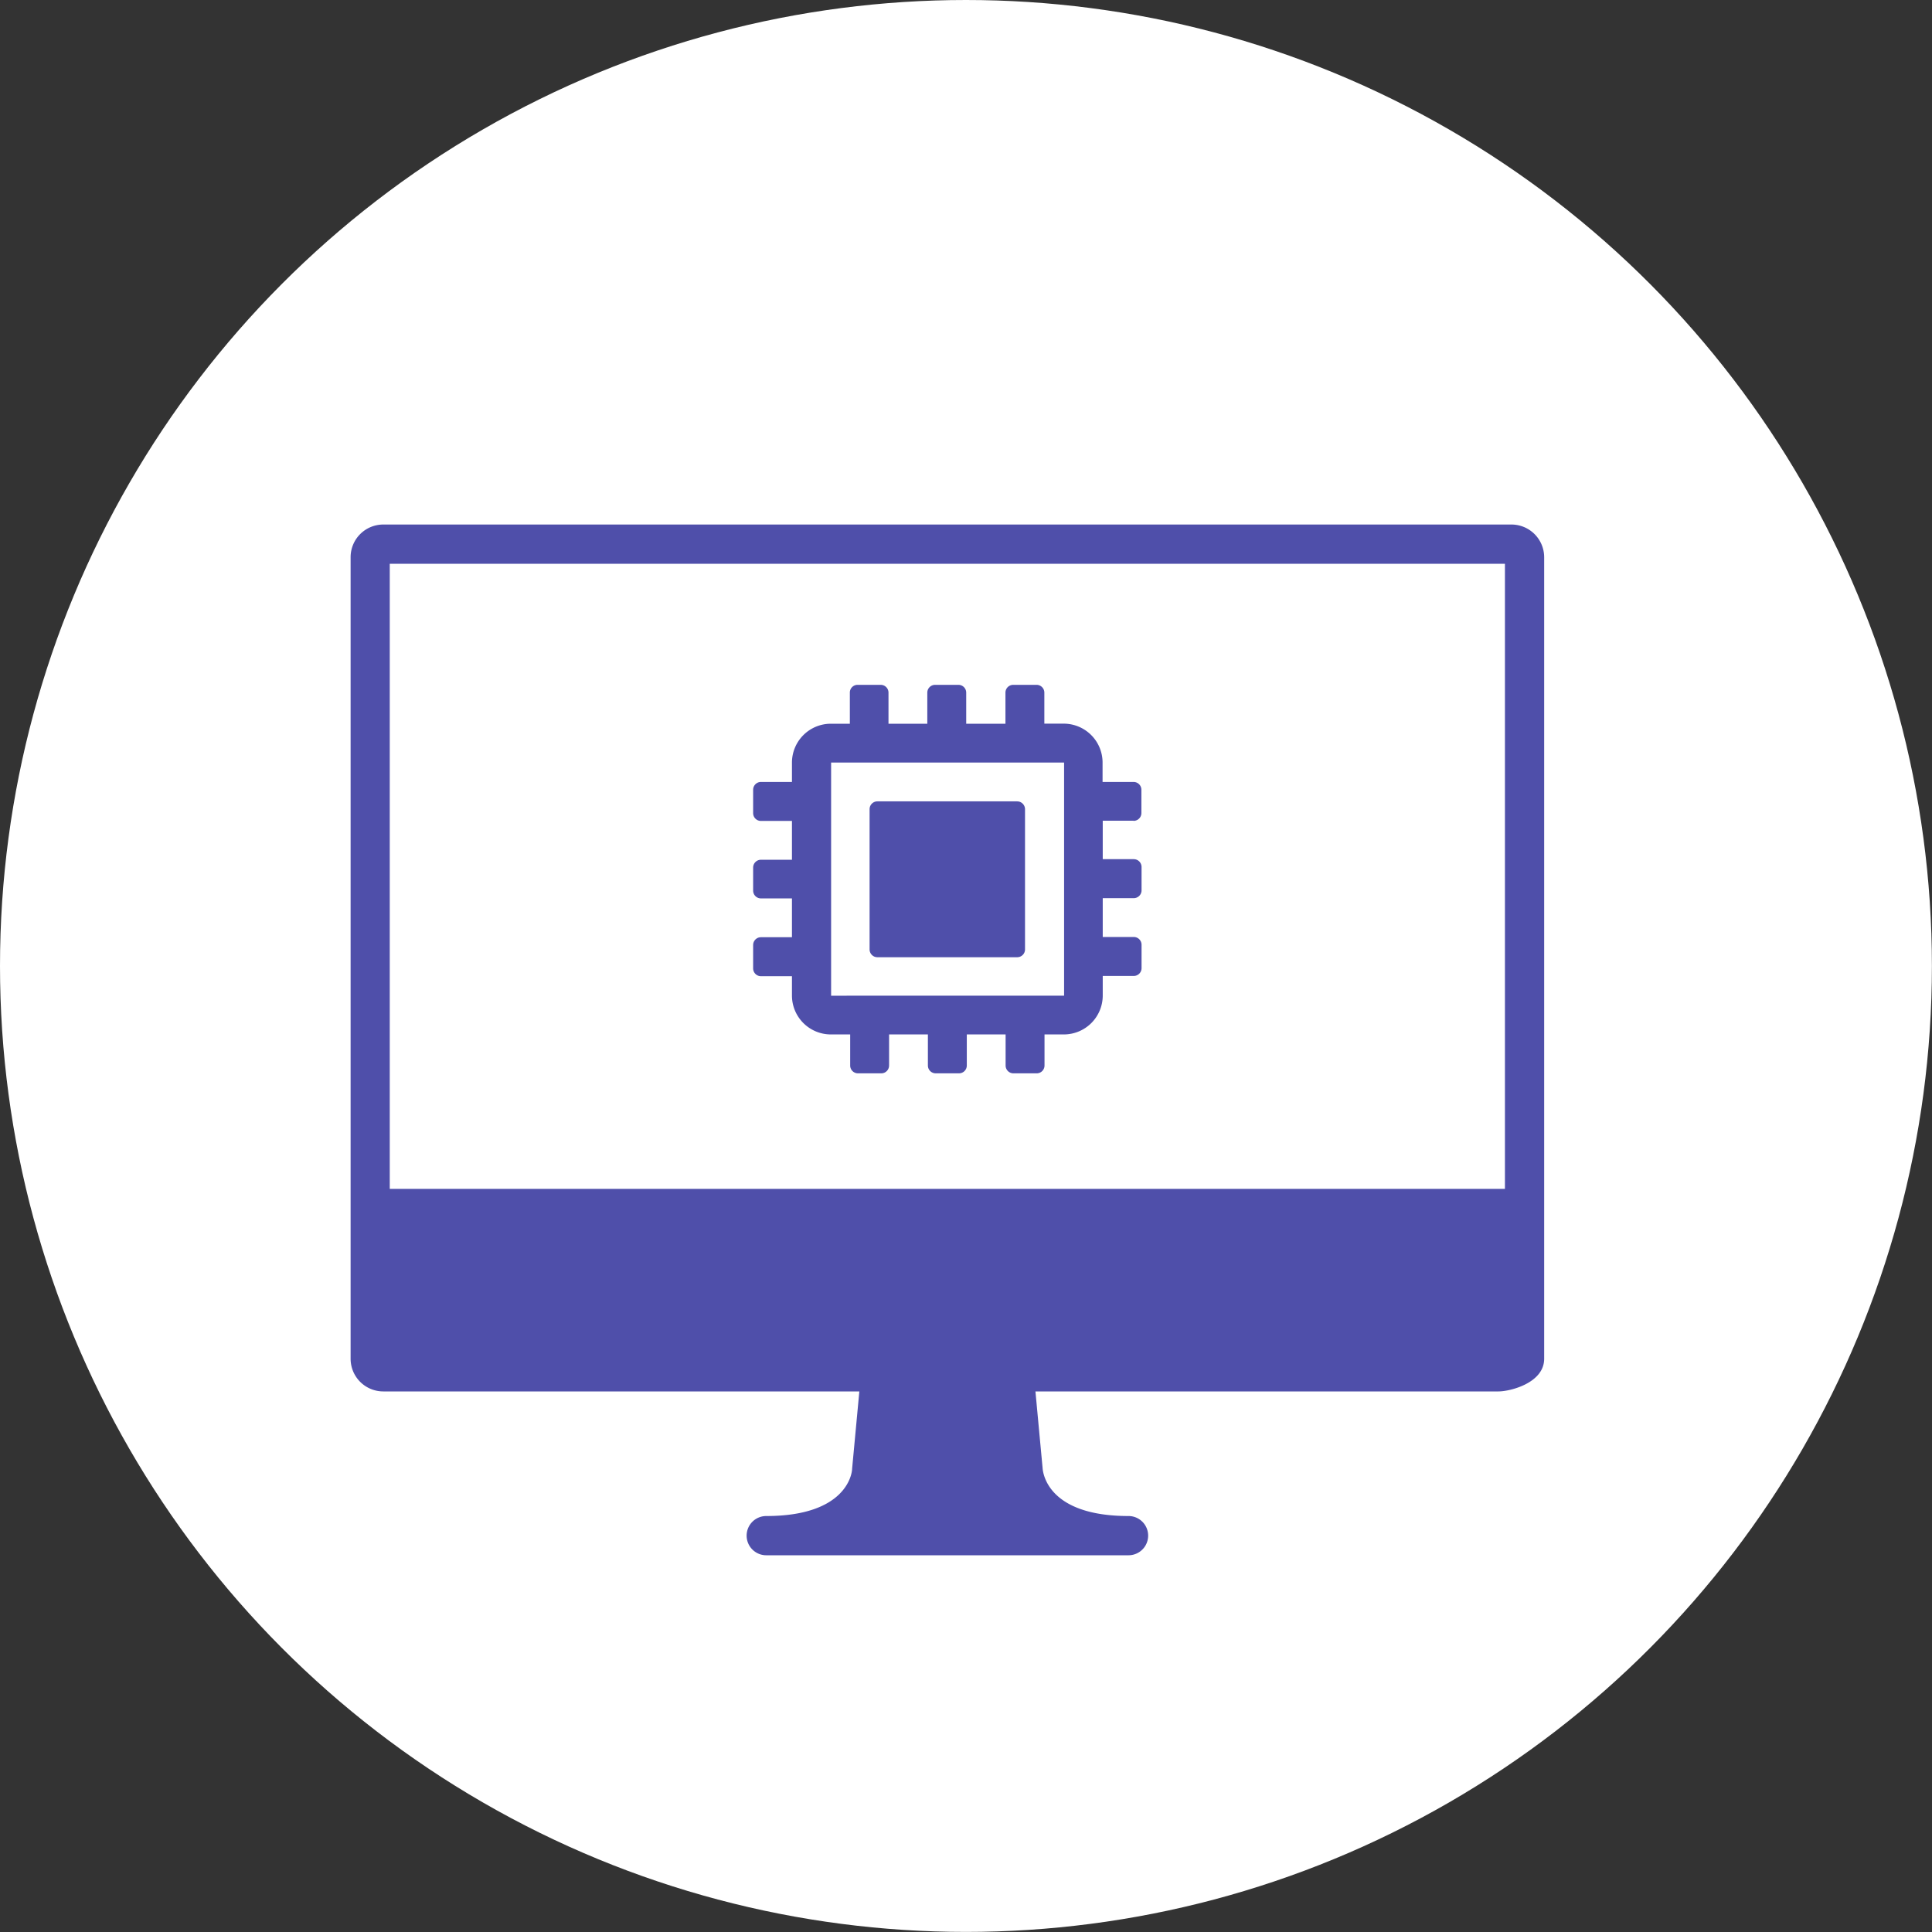
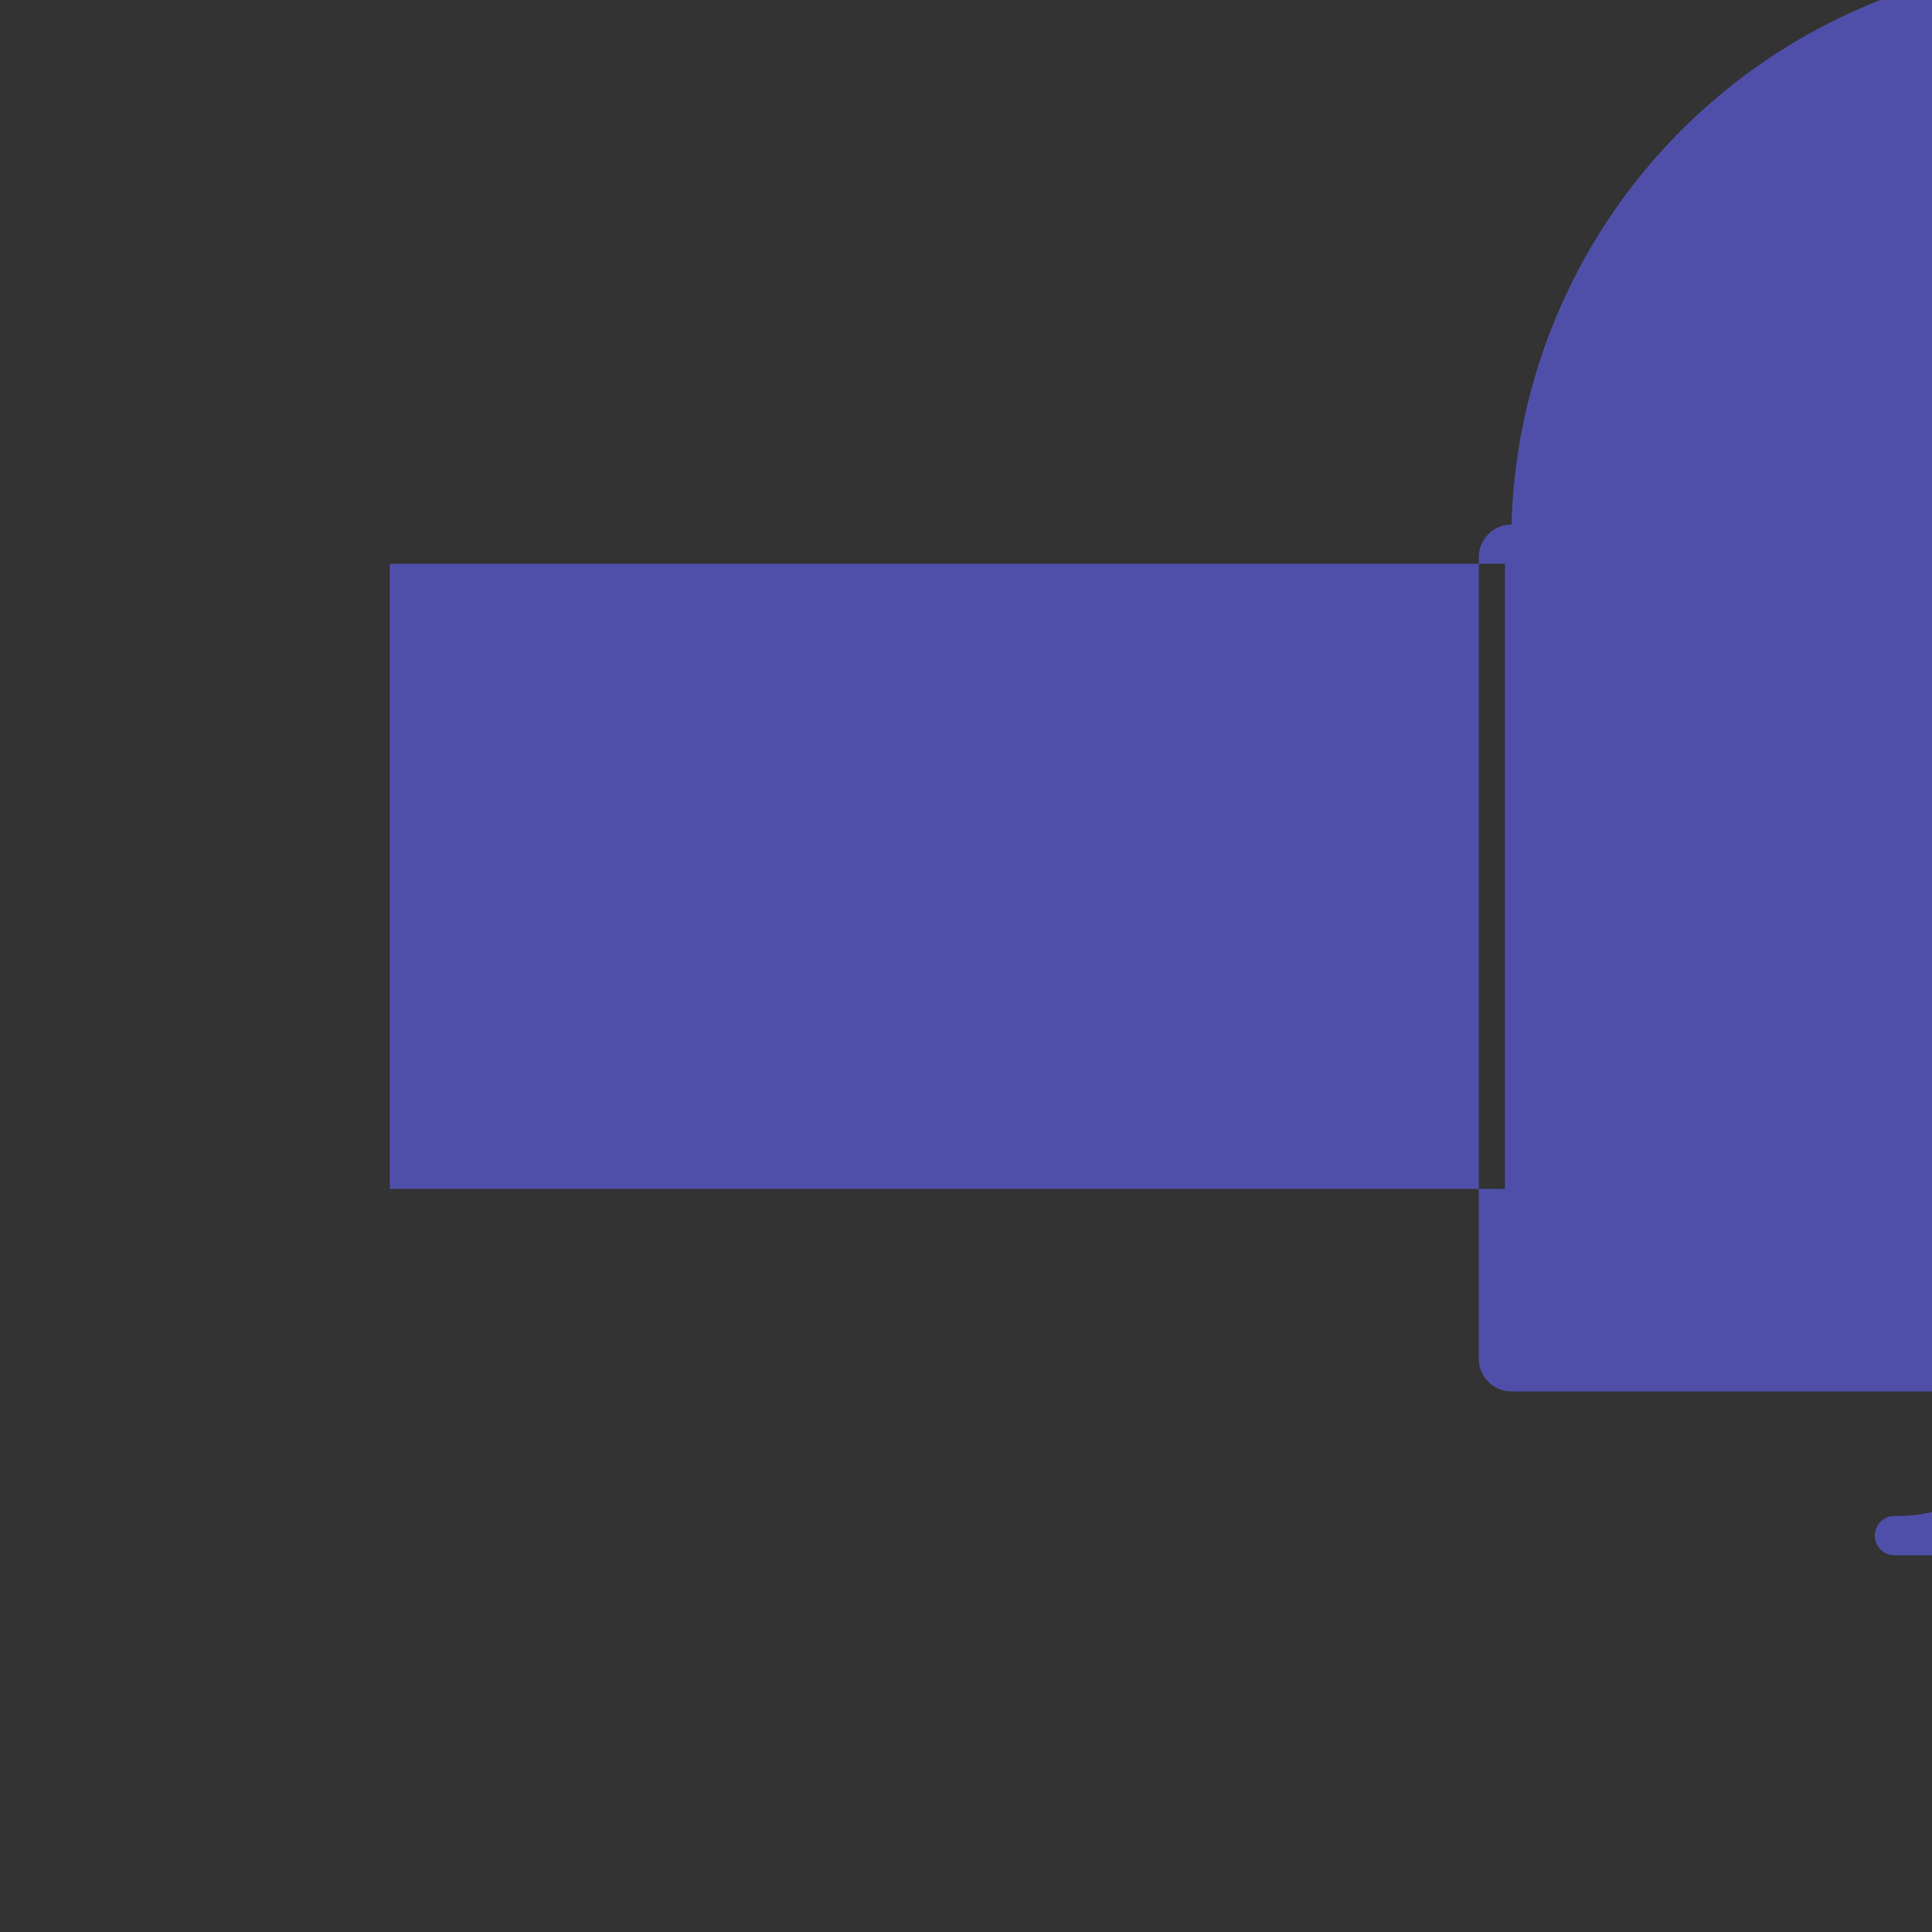
<svg xmlns="http://www.w3.org/2000/svg" viewBox="0 0 229.95 229.95">
  <rect x="0" y="0" width="229.95" height="229.95" fill="#333333" stroke="none" />
  <defs>
    <style>.cls-1{fill:#fff;}.cls-2{fill:#4f4faa;}</style>
  </defs>
  <title>icon-tech</title>
  <g id="Layer_2" data-name="Layer 2">
    <g id="who_we_serve" data-name="who we serve">
-       <circle class="cls-1" cx="114.97" cy="114.97" r="114.97" />
      <path class="cls-2" d="M134.92,97.7a.93.93,0,0,0,.93-.93V94a.93.93,0,0,0-.93-.93h-3.69V90.75a4.63,4.63,0,0,0-4.62-4.62H124.3V82.44a.93.93,0,0,0-.93-.93h-2.77a.93.93,0,0,0-.93.93v3.7H115v-3.7a.93.93,0,0,0-.93-.93h-2.77a.93.93,0,0,0-.93.93v3.7h-4.62v-3.7a.93.93,0,0,0-.93-.93h-2.77a.92.92,0,0,0-.9.93v3.7H98.88a4.63,4.63,0,0,0-4.62,4.62v2.31H90.57a.93.93,0,0,0-.93.93v2.78a.93.93,0,0,0,.93.93h3.69v4.62H90.57a.93.93,0,0,0-.93.93V106a.93.93,0,0,0,.93.93h3.69v4.62H90.57a.93.93,0,0,0-.93.93v2.78a.93.93,0,0,0,.93.93h3.69v2.31a4.63,4.63,0,0,0,4.62,4.62h2.31v3.7a.93.93,0,0,0,.93.93h2.77a.93.93,0,0,0,.93-.93v-3.7h4.62v3.7a.93.93,0,0,0,.93.93h2.77a.93.93,0,0,0,.93-.93v-3.7h4.62v3.7a.93.93,0,0,0,.93.93h2.77a.93.93,0,0,0,.93-.93v-3.7h2.31a4.63,4.63,0,0,0,4.62-4.62v-2.34h3.69a.93.93,0,0,0,.93-.93v-2.78a.93.93,0,0,0-.93-.93h-3.69v-4.62h3.69a.93.93,0,0,0,.93-.93v-2.78a.93.93,0,0,0-.93-.93h-3.69V97.68h3.67Zm-36,20.81V90.76h27.73v27.75Z" />
      <path class="cls-2" d="M121.06,95.38H104.43a.93.93,0,0,0-.93.93V113a.93.93,0,0,0,.93.93h16.64A.93.93,0,0,0,122,113V96.31A.94.94,0,0,0,121.06,95.38Z" />
-       <path class="cls-2" d="M179.9,62.43H45.62a3.89,3.89,0,0,0-3.89,3.89v95.4a3.89,3.89,0,0,0,3.89,3.89h56.66l-.86,9.2c0,.58-.67,5.63-10.22,5.63a2.33,2.33,0,0,0,0,4.67h43.12a2.33,2.33,0,1,0,0-4.67c-9.56,0-10.19-5.05-10.23-5.73l-.85-9.1h55.11c1.39,0,5.44-1,5.44-3.89V66.32A3.9,3.9,0,0,0,179.9,62.43Zm-.78,79.07H46.39V67.1H179.12v74.4Z" />
+       <path class="cls-2" d="M179.9,62.43a3.89,3.89,0,0,0-3.89,3.89v95.4a3.89,3.89,0,0,0,3.89,3.89h56.66l-.86,9.2c0,.58-.67,5.63-10.22,5.63a2.33,2.33,0,0,0,0,4.67h43.12a2.33,2.33,0,1,0,0-4.67c-9.56,0-10.19-5.05-10.23-5.73l-.85-9.1h55.11c1.39,0,5.44-1,5.44-3.89V66.32A3.9,3.9,0,0,0,179.9,62.43Zm-.78,79.07H46.39V67.1H179.12v74.4Z" />
    </g>
  </g>
</svg>